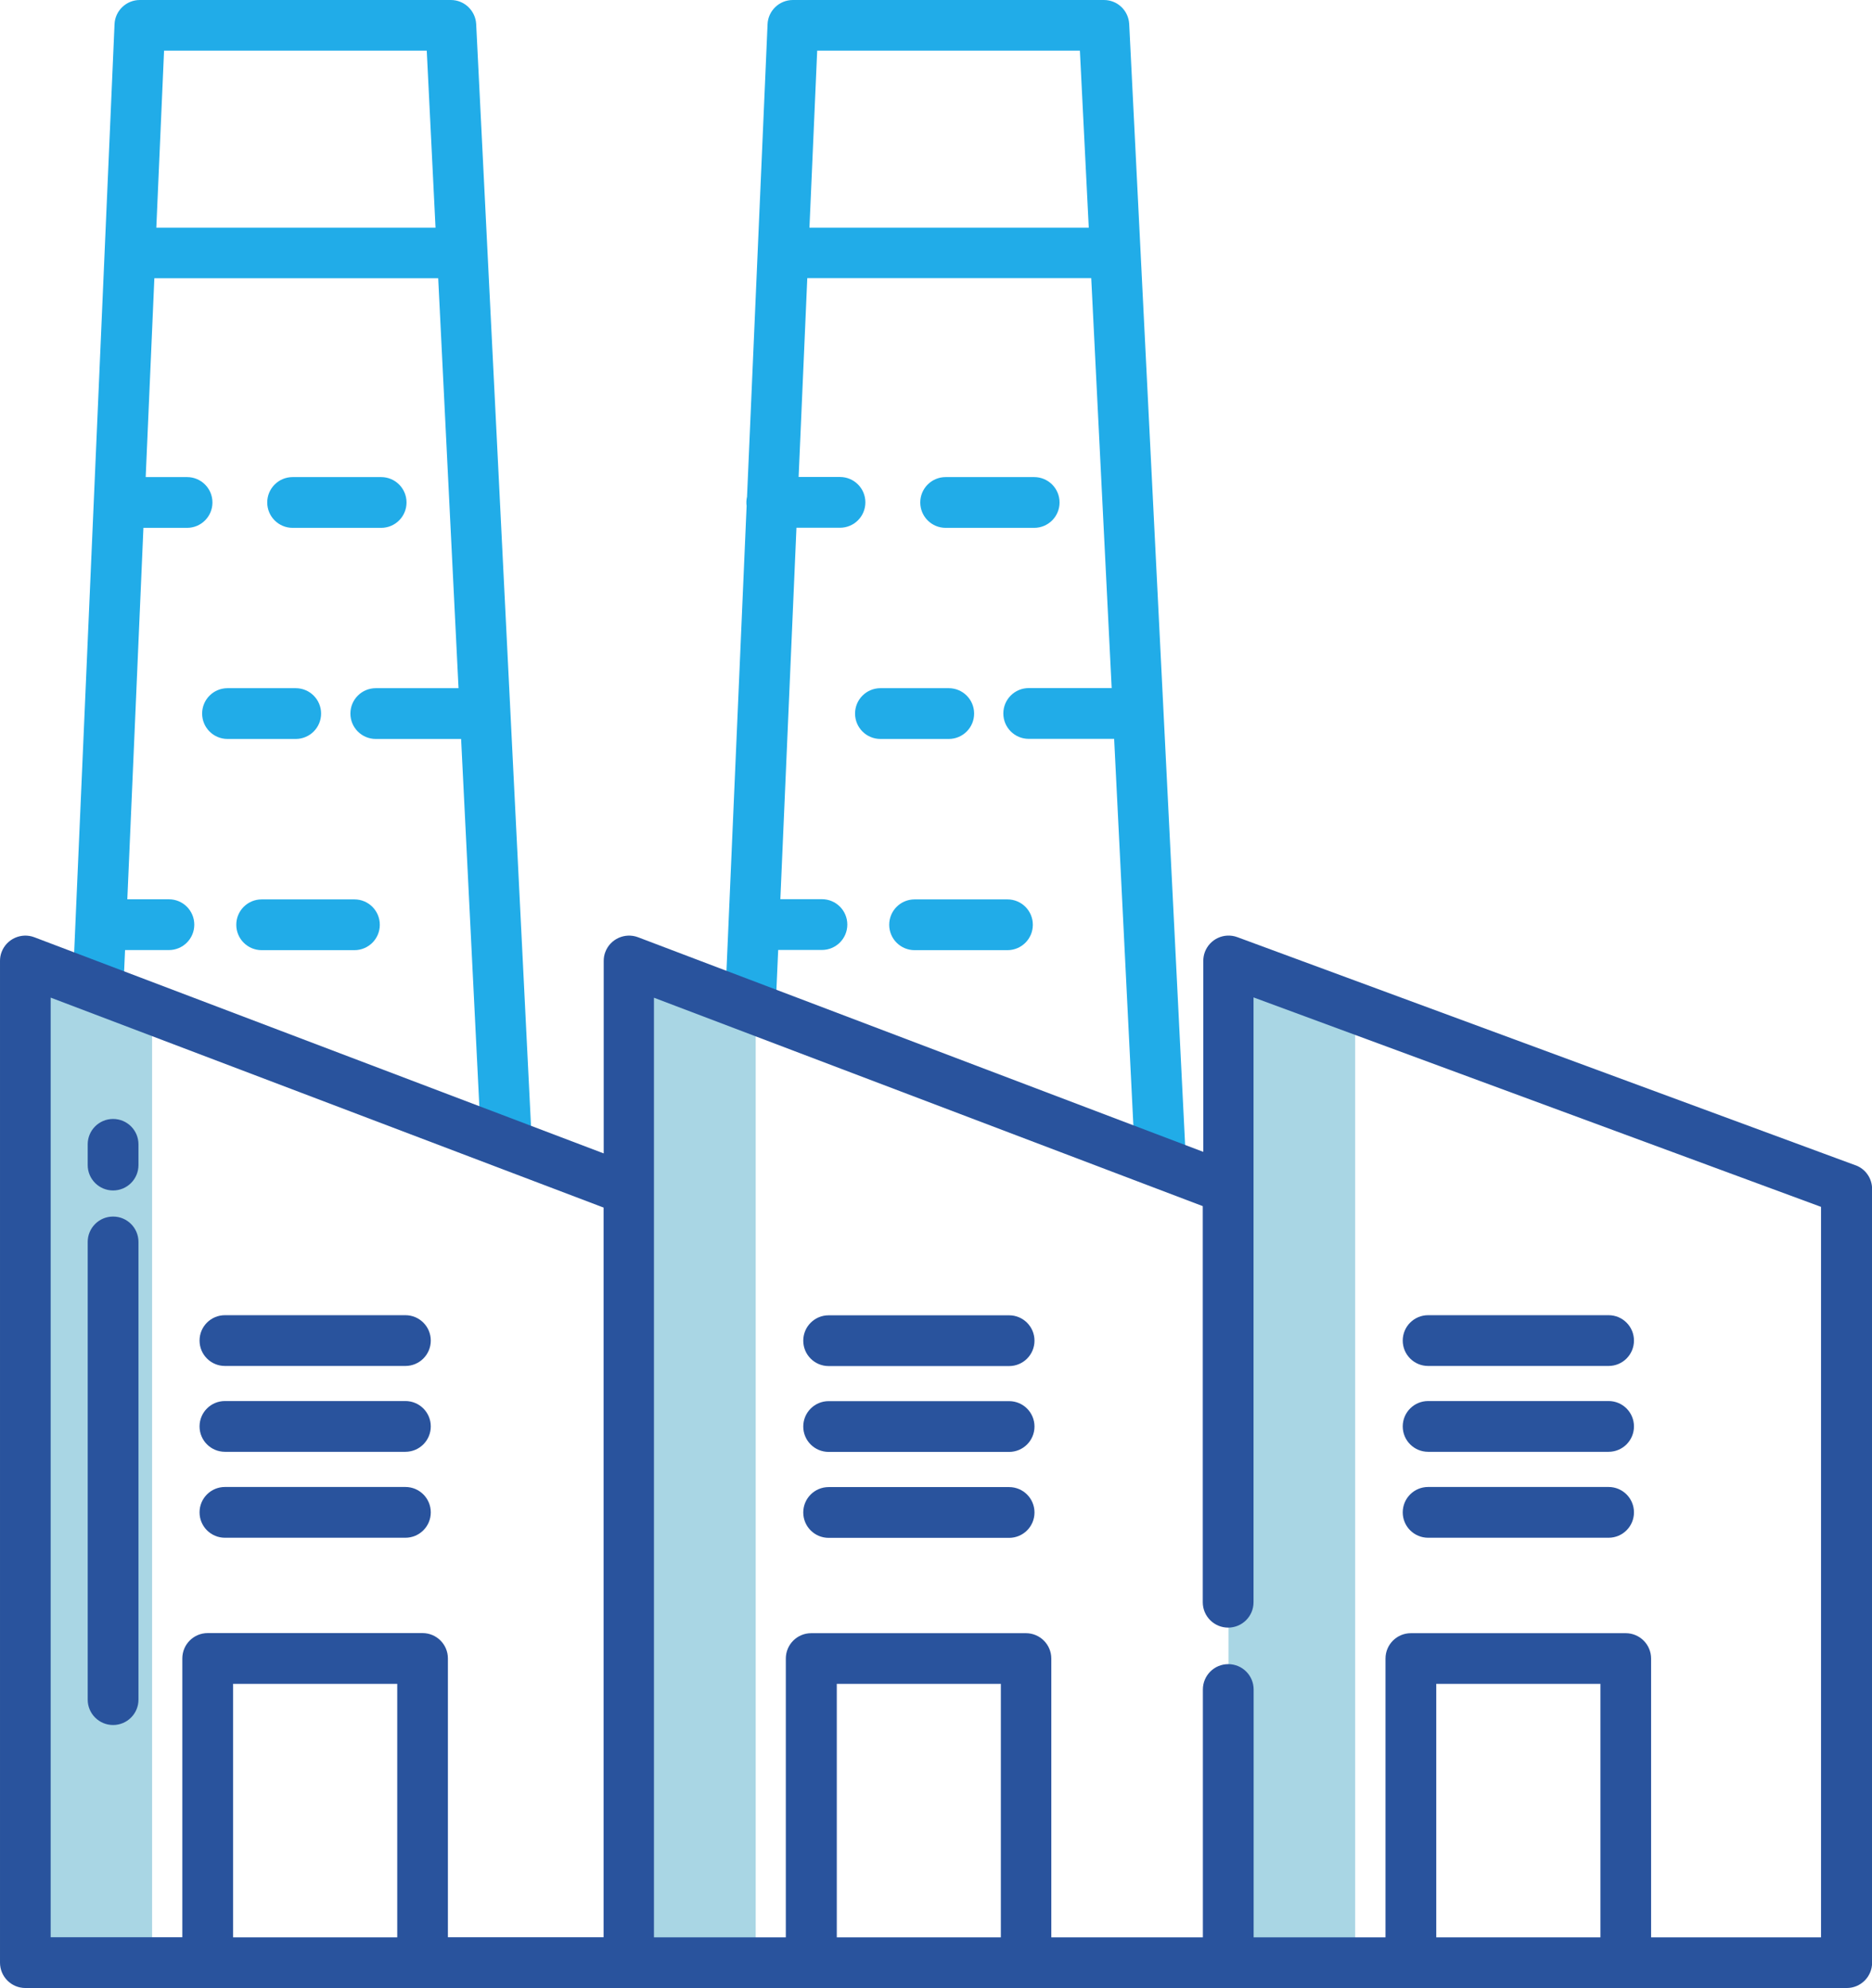
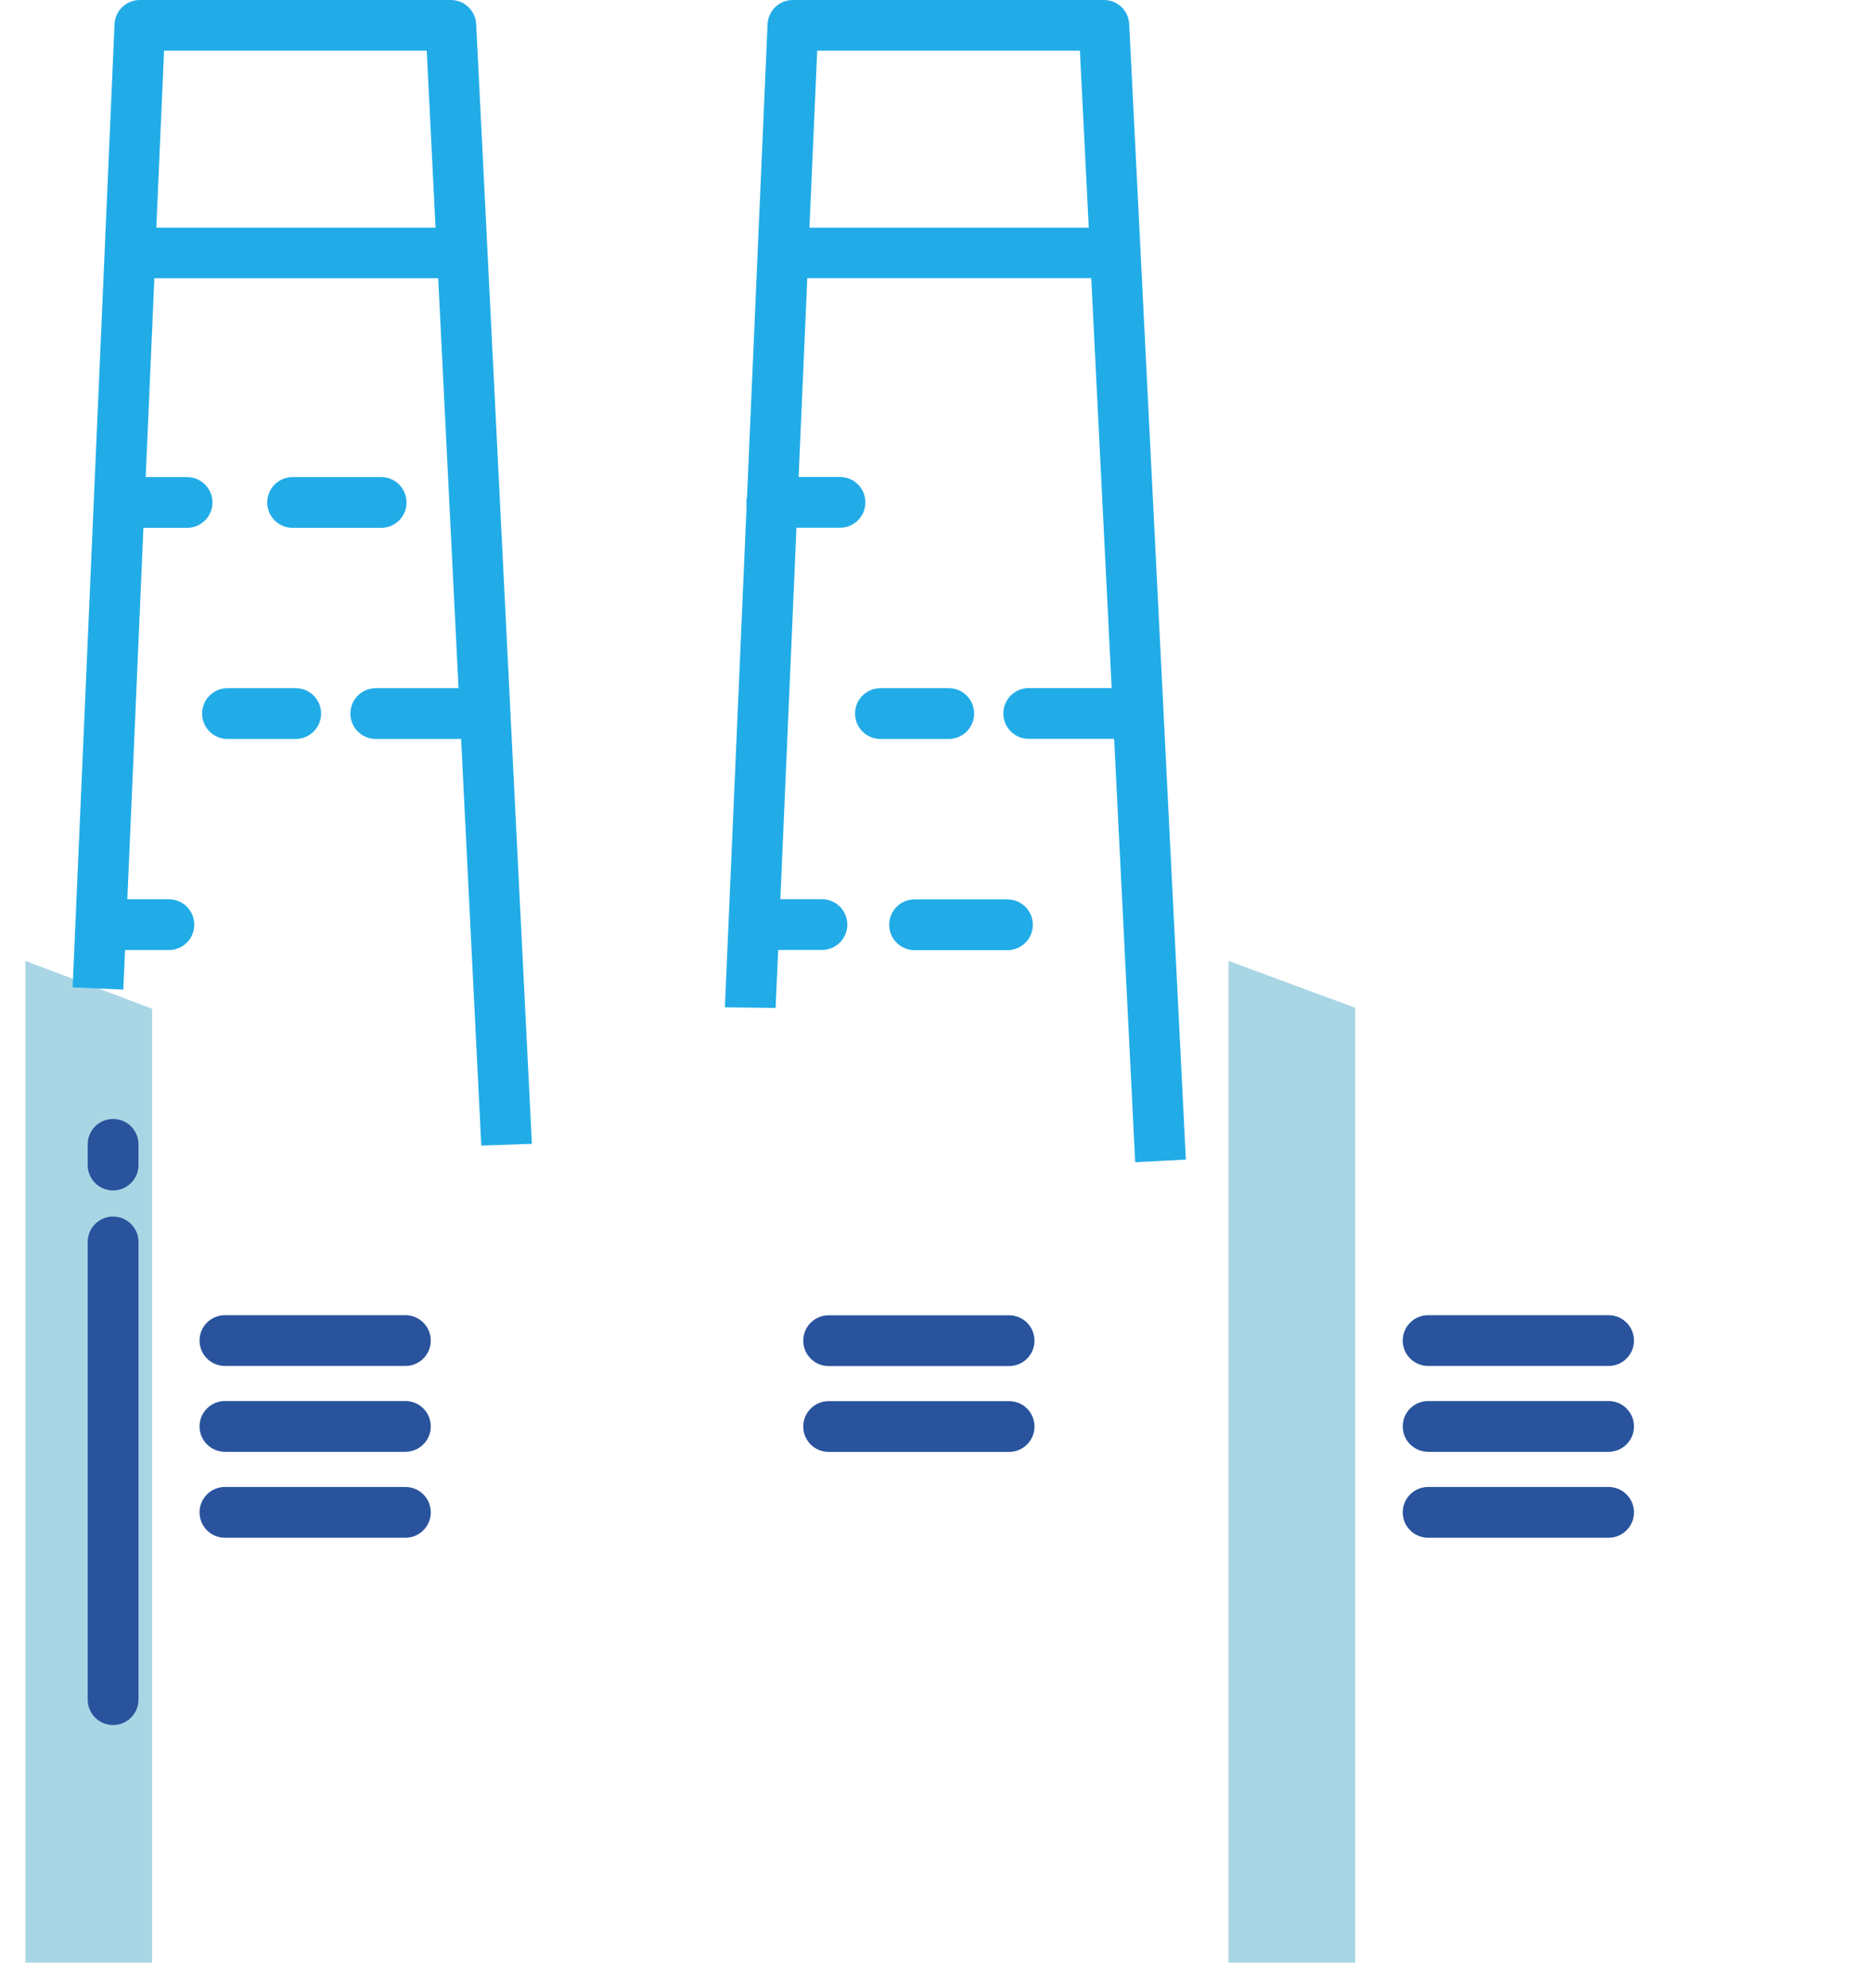
<svg xmlns="http://www.w3.org/2000/svg" id="Calque_1" viewBox="0 0 181.43 192.68">
  <polygon points="119.06 190.22 131.34 190.22 131.34 97.67 119.06 93.13 119.06 190.22" style="fill:#a9d6e4;" />
-   <polygon points="60.96 190.22 73.24 190.22 73.24 97.8 60.96 93.13 60.96 190.22" style="fill:#a9d6e4;" />
  <polygon points="2.46 190.22 14.74 190.22 14.74 97.77 2.46 93.13 2.46 190.22" style="fill:#a9d6e4;" />
-   <path d="M97.8,144.13h-17.49c-1.36,0-2.46,1.1-2.46,2.46s1.1,2.46,2.46,2.46h17.49c1.36,0,2.46-1.1,2.46-2.46s-1.1-2.46-2.46-2.46Z" style="fill:#29539d;" />
  <path d="M21.8,149.04h17.49c1.36,0,2.46-1.1,2.46-2.46s-1.1-2.46-2.46-2.46h-17.49c-1.36,0-2.46,1.1-2.46,2.46s1.1,2.46,2.46,2.46Z" style="fill:#29539d;" />
  <path d="M138.41,149.04h17.49c1.36,0,2.46-1.1,2.46-2.46s-1.1-2.46-2.46-2.46h-17.49c-1.36,0-2.46,1.1-2.46,2.46s1.1,2.46,2.46,2.46Z" style="fill:#29539d;" />
  <path d="M97.8,135.8h-17.49c-1.36,0-2.46,1.1-2.46,2.46s1.1,2.46,2.46,2.46h17.49c1.36,0,2.46-1.1,2.46-2.46s-1.1-2.46-2.46-2.46Z" style="fill:#29539d;" />
  <path d="M21.8,140.71h17.49c1.36,0,2.46-1.1,2.46-2.46s-1.1-2.46-2.46-2.46h-17.49c-1.36,0-2.46,1.1-2.46,2.46s1.1,2.46,2.46,2.46Z" style="fill:#29539d;" />
  <path d="M138.41,140.71h17.49c1.36,0,2.46-1.1,2.46-2.46s-1.1-2.46-2.46-2.46h-17.49c-1.36,0-2.46,1.1-2.46,2.46s1.1,2.46,2.46,2.46Z" style="fill:#29539d;" />
  <path d="M97.8,127.48h-17.49c-1.36,0-2.46,1.1-2.46,2.46s1.1,2.46,2.46,2.46h17.49c1.36,0,2.46-1.1,2.46-2.46s-1.1-2.46-2.46-2.46Z" style="fill:#29539d;" />
  <path d="M21.8,132.39h17.49c1.36,0,2.46-1.1,2.46-2.46s-1.1-2.46-2.46-2.46h-17.49c-1.36,0-2.46,1.1-2.46,2.46s1.1,2.46,2.46,2.46Z" style="fill:#29539d;" />
  <path d="M138.41,132.39h17.49c1.36,0,2.46-1.1,2.46-2.46s-1.1-2.46-2.46-2.46h-17.49c-1.36,0-2.46,1.1-2.46,2.46s1.1,2.46,2.46,2.46Z" style="fill:#29539d;" />
  <path d="M10.96,108.45c-1.36,0-2.46,1.1-2.46,2.46v2.01c0,1.36,1.1,2.46,2.46,2.46s2.46-1.1,2.46-2.46v-2.01c0-1.36-1.1-2.46-2.46-2.46Z" style="fill:#29539d;" />
  <path d="M10.96,117.91c-1.36,0-2.46,1.1-2.46,2.46v44.36c0,1.36,1.1,2.46,2.46,2.46s2.46-1.1,2.46-2.46v-44.36c0-1.36-1.1-2.46-2.46-2.46Z" style="fill:#29539d;" />
  <path d="M46.15,2.33C46.08,1.03,45,0,43.7,0H13.55c-1.31,0-2.4,1.04-2.45,2.35l-4.06,93.35,4.91.21.17-3.83h4.25c1.36,0,2.46-1.1,2.46-2.46s-1.1-2.46-2.46-2.46h-4.03l1.56-36h4.23c1.36,0,2.46-1.1,2.46-2.46s-1.1-2.46-2.46-2.46h-4.01l.84-19.27h27.51l1.97,39.73h-8.02c-1.36,0-2.46,1.1-2.46,2.46s1.1,2.46,2.46,2.46h8.27l1.95,39.3v.11s4.91-.17,4.91-.17L46.15,2.33ZM15.15,22.07l.75-17.16h25.46l.85,17.16H15.15Z" style="fill:#21ace8;" />
-   <path d="M34.35,87.17h-8.99c-1.36,0-2.46,1.1-2.46,2.46s1.1,2.46,2.46,2.46h8.99c1.36,0,2.46-1.1,2.46-2.46s-1.1-2.46-2.46-2.46Z" style="fill:#21ace8;" />
  <path d="M31.12,69.16c0-1.36-1.1-2.46-2.46-2.46h-6.61c-1.36,0-2.46,1.1-2.46,2.46s1.1,2.46,2.46,2.46h6.61c1.36,0,2.46-1.1,2.46-2.46Z" style="fill:#21ace8;" />
  <path d="M36.94,51.16c1.36,0,2.46-1.1,2.46-2.46s-1.1-2.46-2.46-2.46h-8.58c-1.36,0-2.46,1.1-2.46,2.46s1.1,2.46,2.46,2.46h8.58Z" style="fill:#21ace8;" />
  <path d="M109.44,2.33c-.07-1.31-1.14-2.33-2.45-2.33h-30.15c-1.31,0-2.4,1.04-2.45,2.35l-1.99,45.8c-.07.29-.08.6-.04.89l-2.1,48.45v.14l4.91.06.25-5.62h4.24c1.36,0,2.46-1.1,2.46-2.46s-1.1-2.46-2.46-2.46h-4.03l1.56-36h4.22c1.36,0,2.46-1.1,2.46-2.46s-1.1-2.46-2.46-2.46h-4.01l.84-19.27h27.52l1.98,39.73h-8.04c-1.36,0-2.46,1.1-2.46,2.46s1.1,2.46,2.46,2.46h8.28l2.04,41.03,4.91-.25L109.44,2.33ZM78.45,22.07l.75-17.16h25.46l.86,17.16h-27.06Z" style="fill:#21ace8;" />
  <path d="M97.64,87.17h-9c-1.36,0-2.46,1.1-2.46,2.46s1.1,2.46,2.46,2.46h9c1.36,0,2.46-1.1,2.46-2.46s-1.1-2.46-2.46-2.46Z" style="fill:#21ace8;" />
  <path d="M94.41,69.16c0-1.36-1.1-2.46-2.46-2.46h-6.62c-1.36,0-2.46,1.1-2.46,2.46s1.1,2.46,2.46,2.46h6.62c1.36,0,2.46-1.1,2.46-2.46Z" style="fill:#21ace8;" />
-   <path d="M100.23,51.16c1.36,0,2.46-1.1,2.46-2.46s-1.1-2.46-2.46-2.46h-8.58c-1.36,0-2.46,1.1-2.46,2.46s1.1,2.46,2.46,2.46h8.58Z" style="fill:#21ace8;" />
-   <path d="M179.83,112.94l-59.91-22.11c-1.27-.47-2.68.18-3.15,1.45-.1.27-.15.56-.15.85v18.51l-54.78-20.8c-1.27-.48-2.69.16-3.17,1.42-.11.28-.16.57-.16.87v18.66L3.33,90.84c-1.27-.48-2.69.16-3.17,1.42-.11.28-.16.57-.16.87v97.09c0,1.36,1.1,2.46,2.46,2.46h176.52c1.36,0,2.46-1.1,2.46-2.46v-74.98c0-1.03-.64-1.95-1.6-2.3ZM4.91,96.69l53.59,20.35v70.72h-15.09v-27.02c0-1.36-1.1-2.46-2.46-2.46h-20.82c-1.36,0-2.46,1.1-2.46,2.46v27.02H4.91v-91.07ZM38.5,187.77h-15.91v-24.57h15.91v24.57ZM97,187.77h-15.9v-24.57h15.9v24.57ZM155.11,187.77h-15.91v-24.57h15.91v24.57ZM176.52,187.77h-16.5v-27.02c0-1.36-1.1-2.46-2.46-2.46h-20.82c-1.36,0-2.46,1.1-2.46,2.46v27.02h-12.78v-24.02c0-1.36-1.1-2.46-2.46-2.46s-2.46,1.1-2.46,2.46v24.02h-14.69v-27.02c0-1.36-1.1-2.46-2.46-2.46h-20.81c-1.36,0-2.46,1.1-2.46,2.46v27.02h-12.78v-91.07l53.19,20.2v38.39c0,1.36,1.1,2.46,2.46,2.46s2.46-1.1,2.46-2.46v-58.62l55,20.3v70.81Z" style="fill:#29539d;" />
</svg>